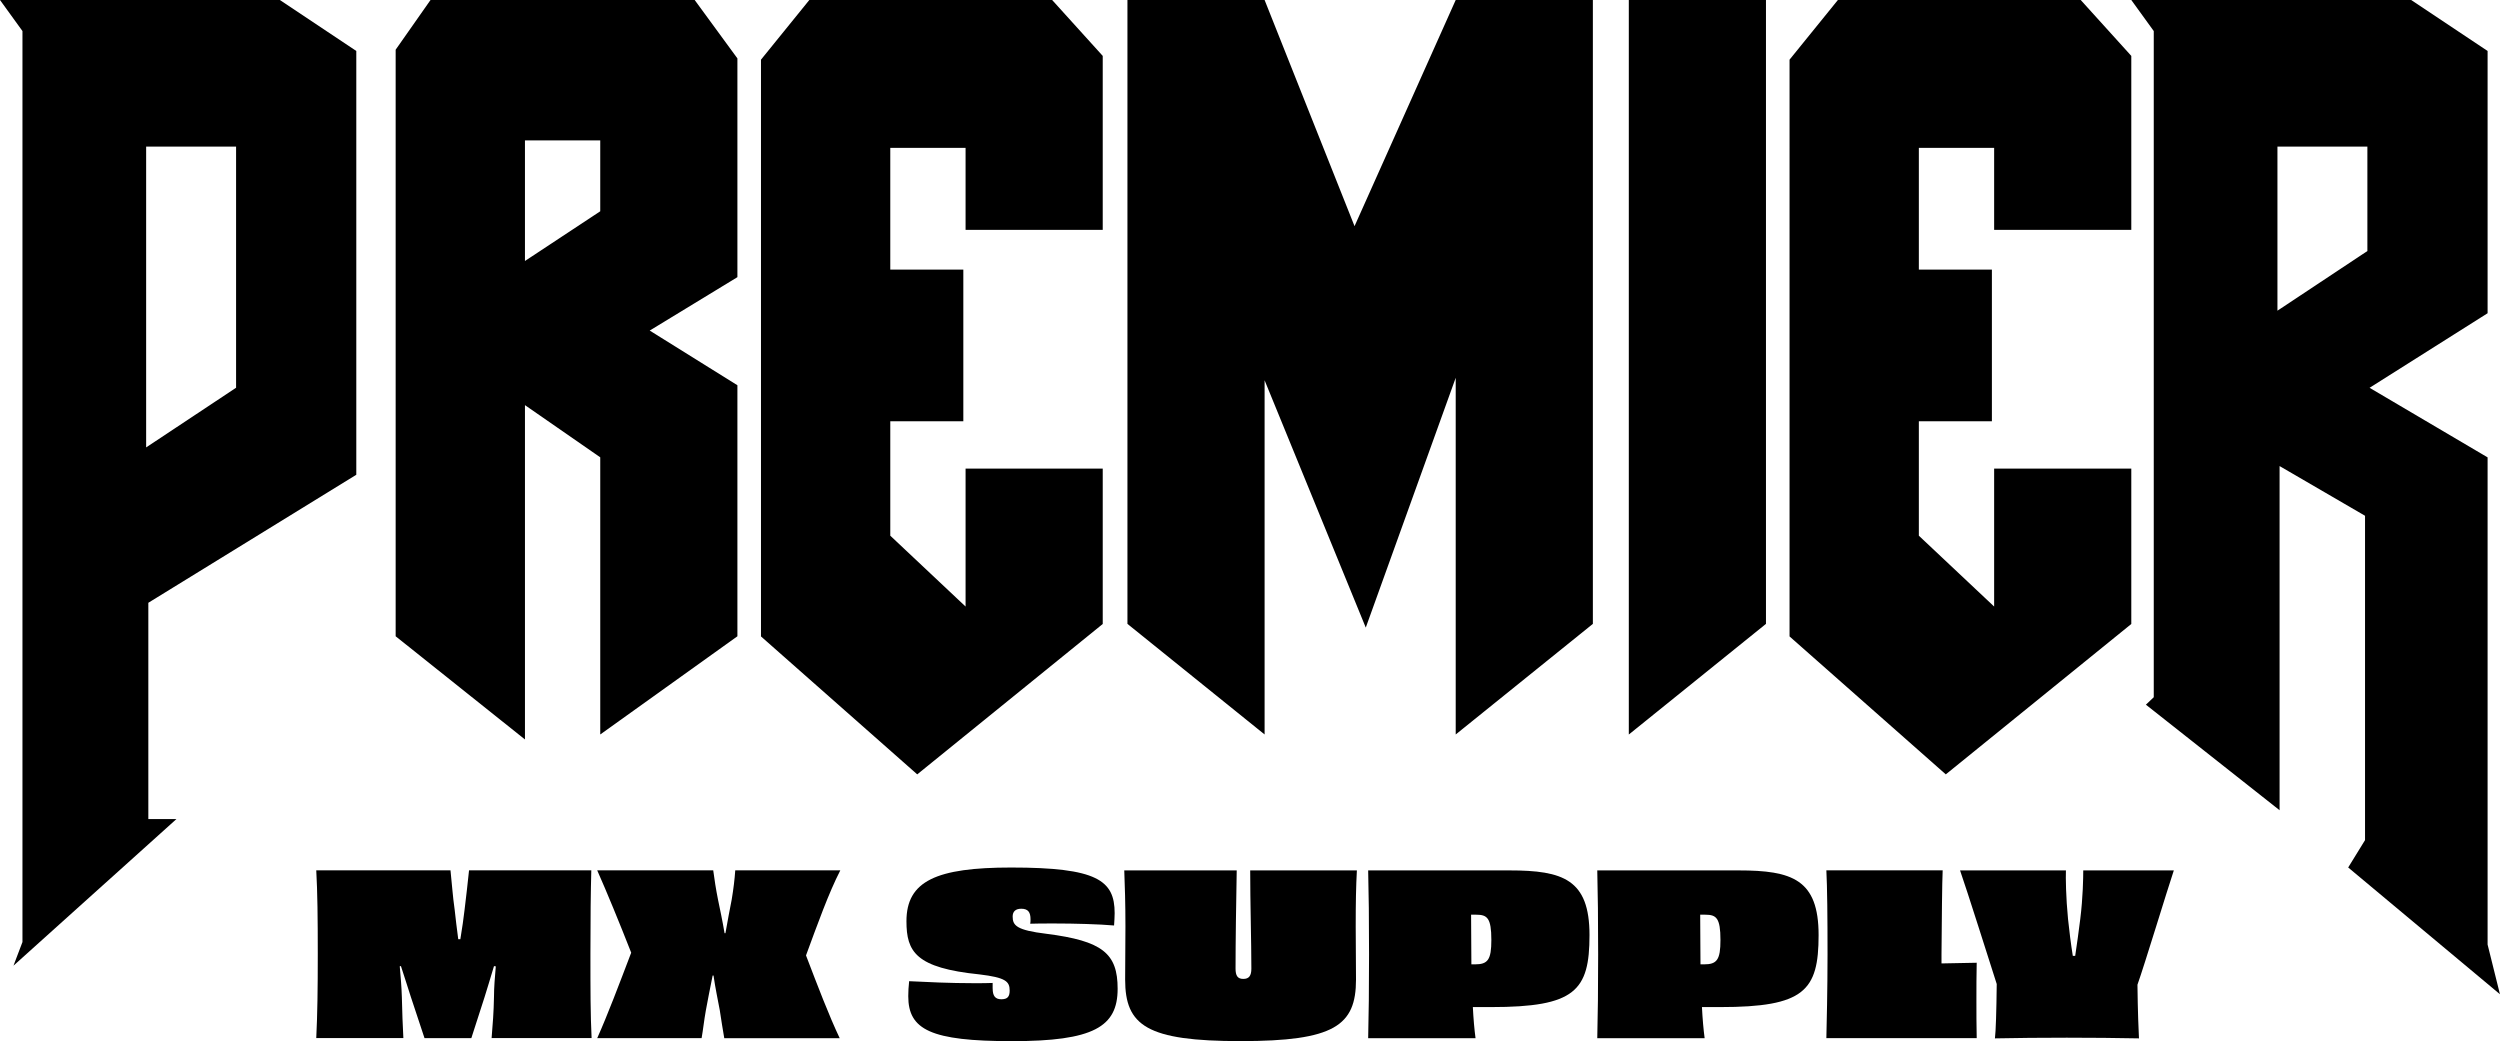
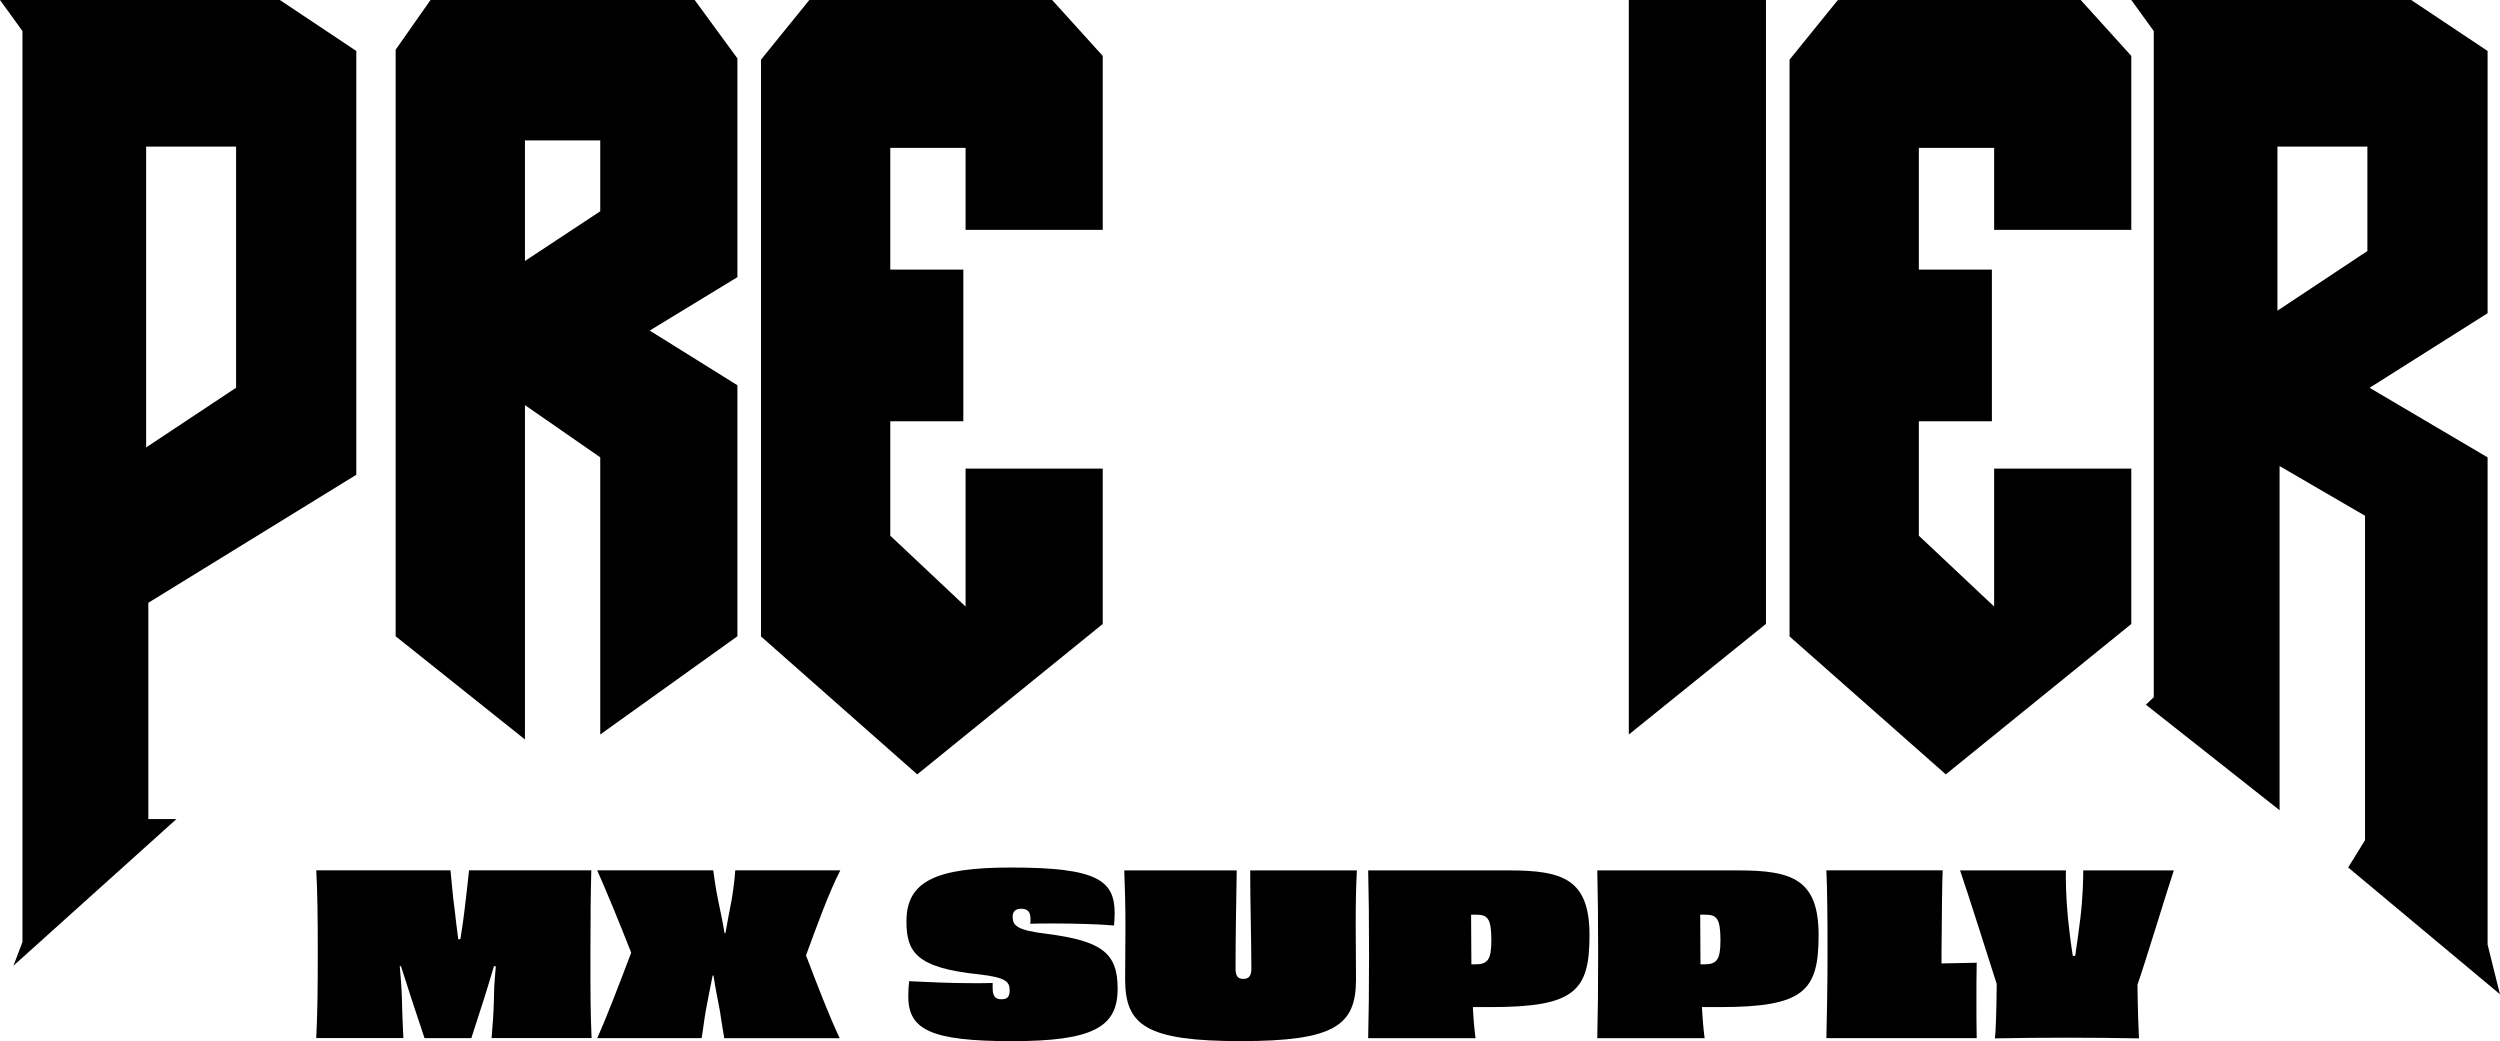
<svg xmlns="http://www.w3.org/2000/svg" id="Layer_2" viewBox="0 0 512 213.21">
  <g id="Layer_1-2">
    <path d="m100.68,212.62c.24-3.02.43-5.22.49-8.48,0-1.88.18-4.03.37-6.23l-.37-.05c-.73,2.47-1.47,4.86-1.95,6.41l-2.69,8.34h-9.59l-2.81-8.48c-.49-1.47-1.22-3.89-2.02-6.28l-.24.05c.18,2.11.37,4.17.43,6.32.06,3.25.18,5.59.31,8.38h-17.84c.24-4.95.31-9.94.31-17.23s-.06-12.64-.31-17.13h27.49c.31,2.79.43,5.13.86,8.11.18,1.6.43,3.85.73,6h.43c.37-2.15.67-4.4.86-6,.37-2.84.61-5.36.92-8.11h25.04c-.12,4.49-.18,9.62-.18,17.13s0,12.28.24,17.23h-20.46Z" />
    <path d="m172.09,178.26c-2.38,4.63-4.64,10.95-7.02,17.41,2.44,6.37,4.7,12.32,6.9,16.95h-23.64c-.31-1.79-.61-3.67-.92-5.73-.37-2.02-.92-4.54-1.28-7.1h-.18c-.55,2.66-1.04,5.27-1.4,7.19-.37,2.06-.55,3.89-.86,5.63h-21.38c2.08-4.63,4.52-11.09,6.96-17.5-2.5-6.37-4.95-12.32-6.96-16.86h23.76c.24,1.83.55,3.85.98,6,.37,1.83.92,4.31,1.34,6.87h.18c.43-2.52.92-4.99,1.28-6.87.37-2.2.61-4.21.73-6h21.5Z" />
    <path d="m203.3,202.45c0,1.47.49,2.2,1.77,2.2s1.71-.55,1.71-1.79c0-1.88-.86-2.66-6.17-3.3-13.07-1.33-14.97-4.63-14.97-10.9,0-8.25,6.17-10.99,21.44-10.99,17.59,0,21.2,2.61,21.2,9.35,0,.73-.06,1.6-.12,2.52-2.99-.27-8.19-.41-12.16-.41-2.08,0-3.85,0-5.01.05.06-.32.06-.64.06-.92,0-1.42-.49-2.15-1.89-2.15-1.16,0-1.77.55-1.77,1.6,0,1.83.79,2.79,6.9,3.53,11.54,1.47,14.6,4.03,14.6,11.27,0,7.79-4.95,10.72-21.62,10.72s-21.26-2.34-21.26-9.21c0-.96.06-1.97.18-3.07,3.54.18,8.49.41,13.19.41,1.53,0,2.99,0,3.91-.05v1.15Z" />
    <path d="m277.89,178.26c-.18,3.3-.24,6.6-.24,11.5,0,2.93.06,7.79.06,10.86,0,9.44-4.46,12.6-23.64,12.6s-23.64-3.16-23.64-12.6c0-3.07.06-7.93.06-10.86,0-4.9-.12-8.2-.24-11.5h23.03c-.12,6.51-.24,14.75-.24,20.11,0,1.47.43,2.11,1.59,2.11s1.65-.64,1.65-2.11c0-5.36-.24-13.61-.24-20.11h21.87Z" />
    <path d="m309.16,178.26c10.93,0,16.37,1.83,16.37,13.24s-2.93,14.75-20.16,14.75h-3.73c.12,2.43.31,4.58.55,6.37h-21.99c.12-4.99.18-9.85.18-17.18s-.06-12.23-.18-17.18h28.95Zm-7.88,9.07c0,3.62.06,7.01.06,10.17h.73c2.63,0,3.36-.92,3.36-4.99,0-4.54-.86-5.18-3.11-5.18h-1.04Z" />
    <path d="m356.08,178.26c10.93,0,16.37,1.83,16.37,13.24s-2.93,14.75-20.16,14.75h-3.73c.12,2.43.31,4.58.55,6.37h-21.99c.12-4.99.18-9.85.18-17.18s-.06-12.23-.18-17.18h28.95Zm-7.88,9.07c0,3.62.06,7.01.06,10.17h.73c2.63,0,3.36-.92,3.36-4.99,0-4.54-.86-5.18-3.11-5.18h-1.04Z" />
    <path d="m397.62,197.31c2.2-.05,4.64-.09,7.21-.14-.06,2.57-.06,5.18-.06,7.7s0,5.18.06,7.74h-30.79c.06-2.61.24-9.85.24-17.18s-.06-13.88-.24-17.18h23.82c-.12,2.43-.18,10.08-.24,17.27v1.79Z" />
    <path d="m445.2,178.26c-1.4,4.17-5.99,19.33-7.45,23.41.06,5.5.24,9.62.31,10.99-3.97-.09-10.2-.14-14.78-.14s-10.87.05-14.72.14c.18-1.37.31-5.59.37-11.13-1.4-4.35-6.05-19.1-7.51-23.27h21.68c-.06,1.47,0,5.54.43,9.94.24,2.38.61,5.27.98,7.56h.49c.37-2.29.73-5.22,1.04-7.56.55-4.4.61-8.48.61-9.94h18.57Z" />
    <path d="m2.76,197.77l1.84-4.84V6.36L0,0h57.32l15.65,10.44v86.79l-42.59,26.22v44.29h5.76L2.76,197.77Zm27.17-106.14l18.42-12.22V30.03h-18.42v61.6Z" />
    <path d="m142.27,0l8.75,11.96v44.8l-17.96,10.94,17.96,11.2v51.41l-28.09,20.11v-56.76l-15.42-10.69v68.47l-26.48-21.13V10.18l7.14-10.18h54.1Zm-34.76,28.76v24.69l15.42-10.18v-14.51h-15.42Z" />
    <path d="m182.33,86.29v23.42l15.42,14.51v-28.25h28.09v31.82l-37.99,30.8-32-28.25V12.22l9.9-12.22h49.73l10.36,11.45v35.63h-28.09v-16.8h-15.42v24.94h14.96v31.05h-14.96Z" />
-     <path d="m298.13,0h28.09v127.77l-28.09,22.65v-73.05l-18.42,51.16-20.72-50.65v72.54l-28.09-22.65V0h28.09l18.42,46.32L298.13,0Z" />
    <polygon points="333.58 0 361.67 0 361.67 127.77 333.58 150.43 333.58 0" />
    <path d="m392.98,86.29v23.42l15.42,14.51v-28.25h28.09v31.82l-37.99,30.8-32-28.25V12.22l9.9-12.22h49.73l10.36,11.45v35.63h-28.09v-16.8h-15.42v24.94h14.96v31.05h-14.96Z" />
    <path d="m466.88,165.95l-27.4-21.63,1.61-1.53V6.36l-4.6-6.36h57.32l15.65,10.44v53.71l-24.17,15.27,24.17,14.25v99.77l2.53,10.18-31.08-25.96,3.45-5.6v-66.43l-17.5-10.18v70.5Zm-.46-102.32l18.42-12.22v-21.38h-18.42v33.6Z" />
  </g>
</svg>